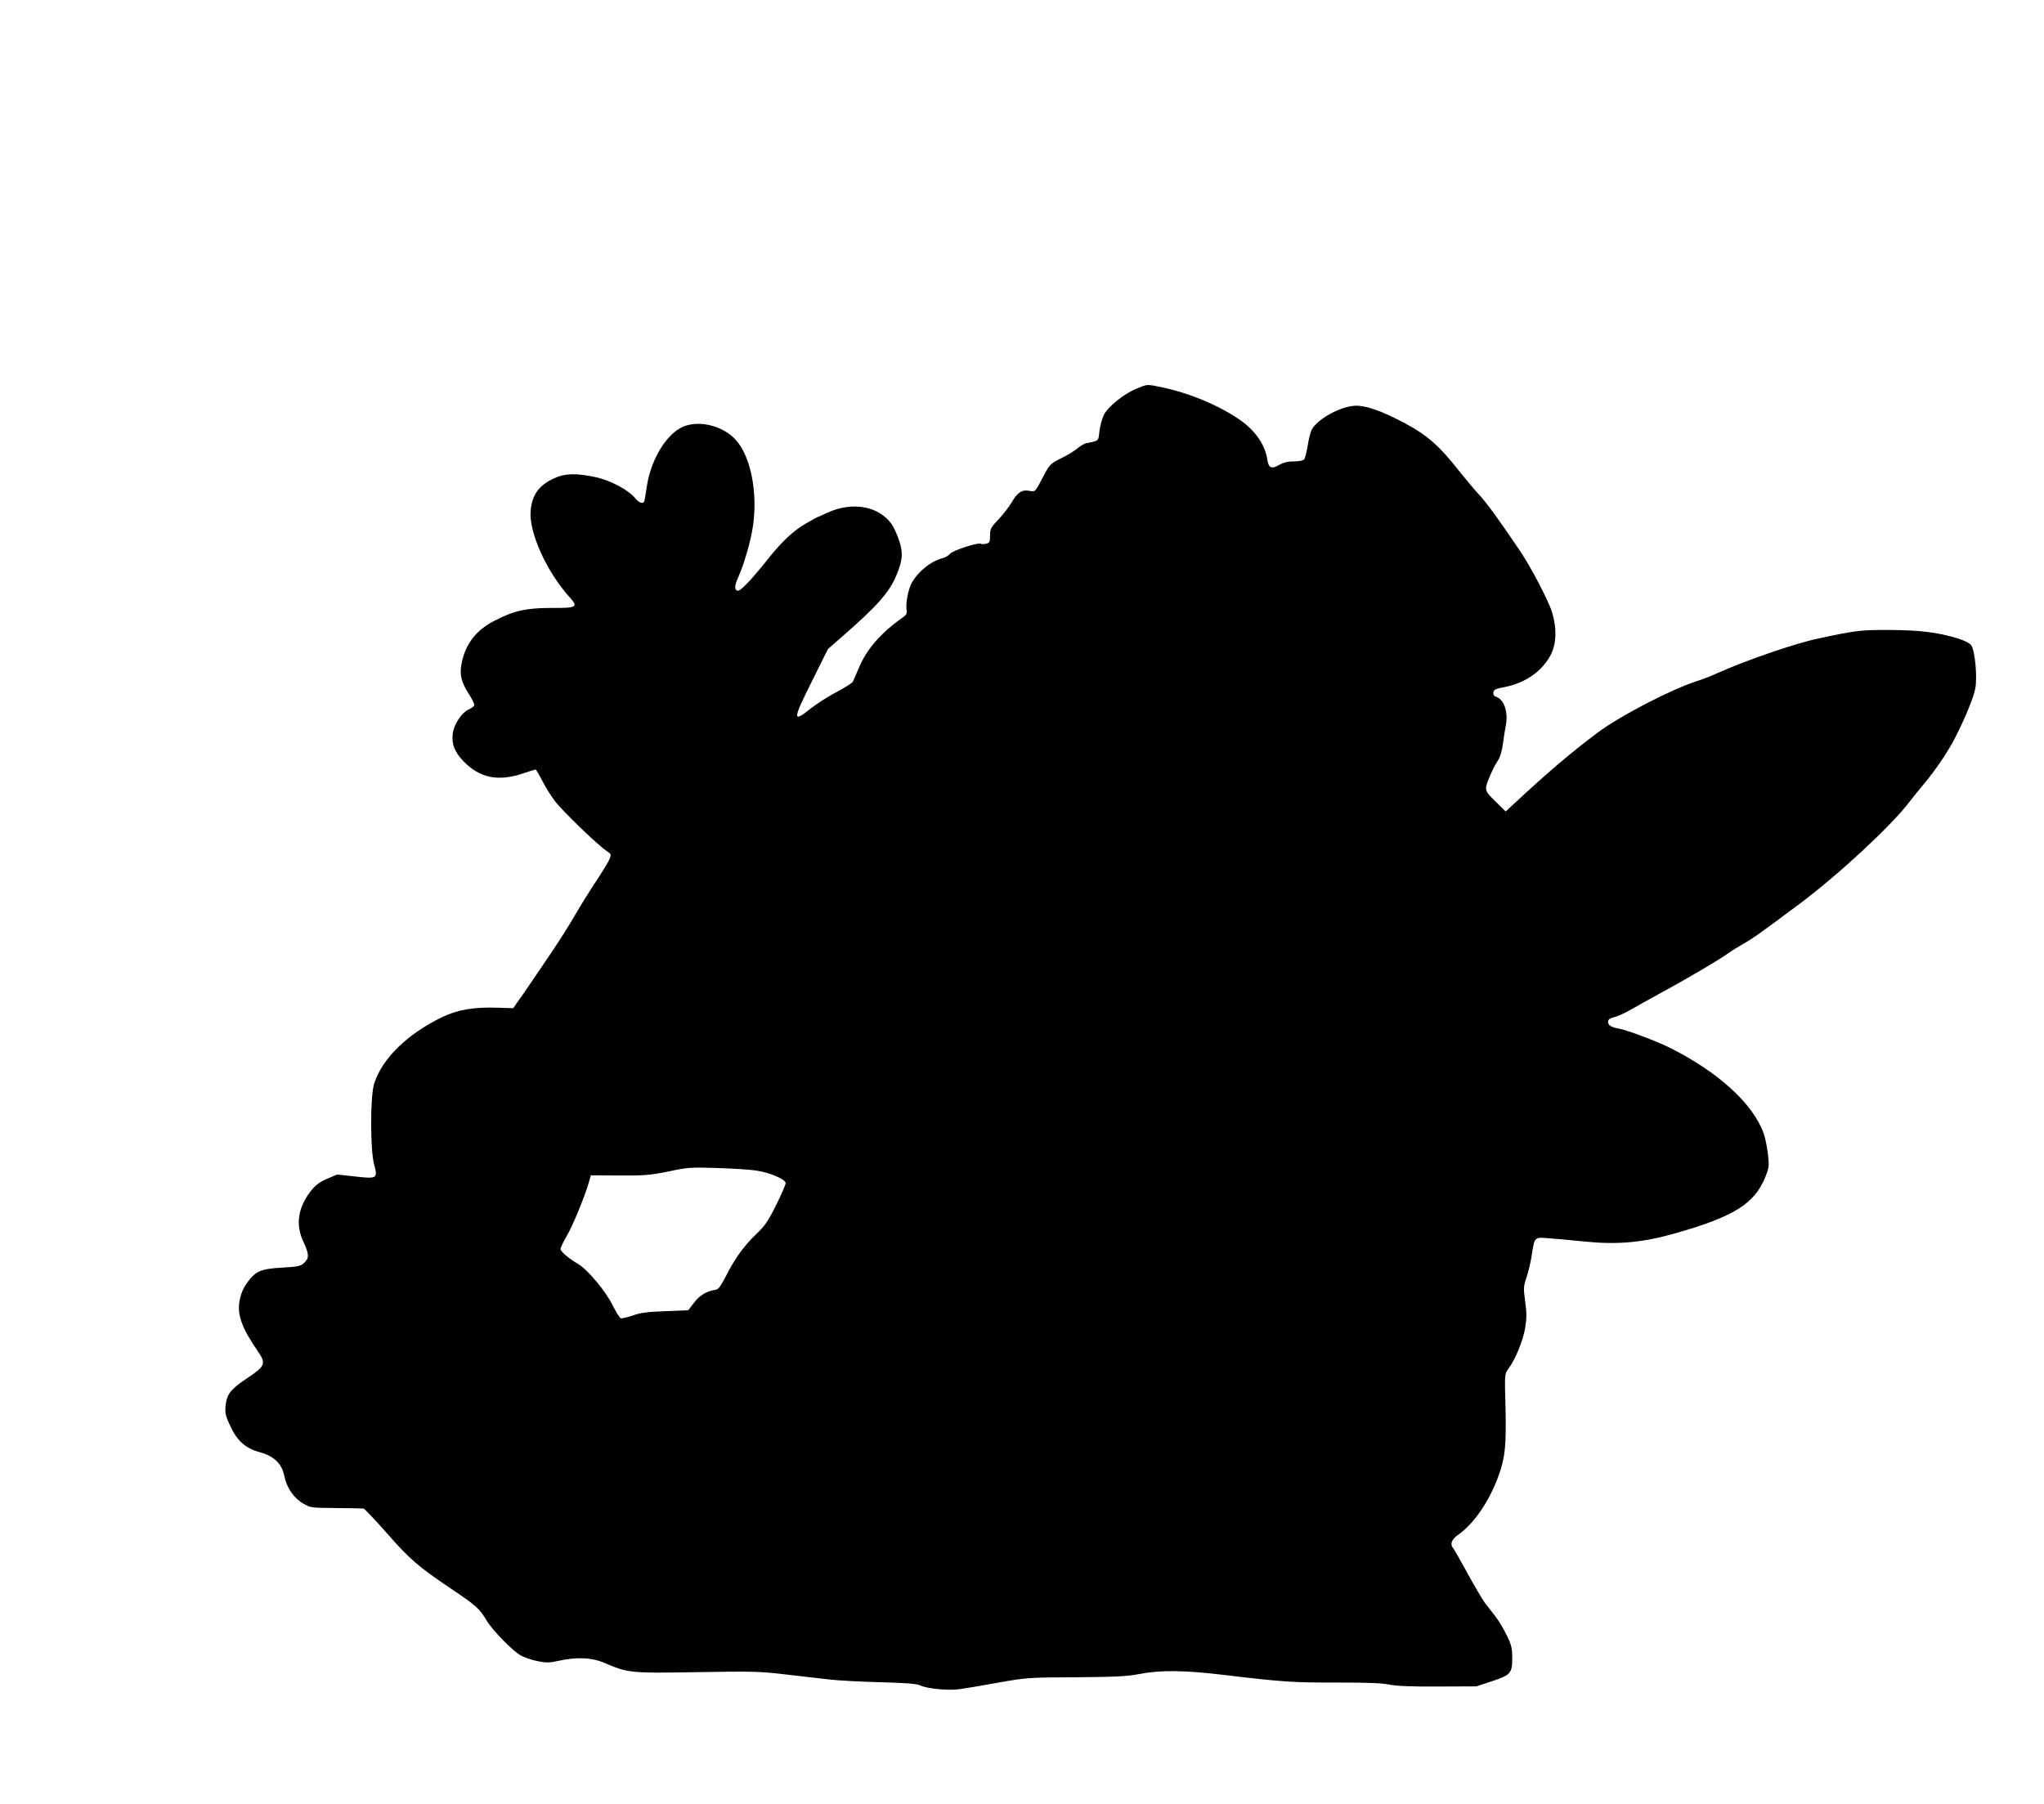
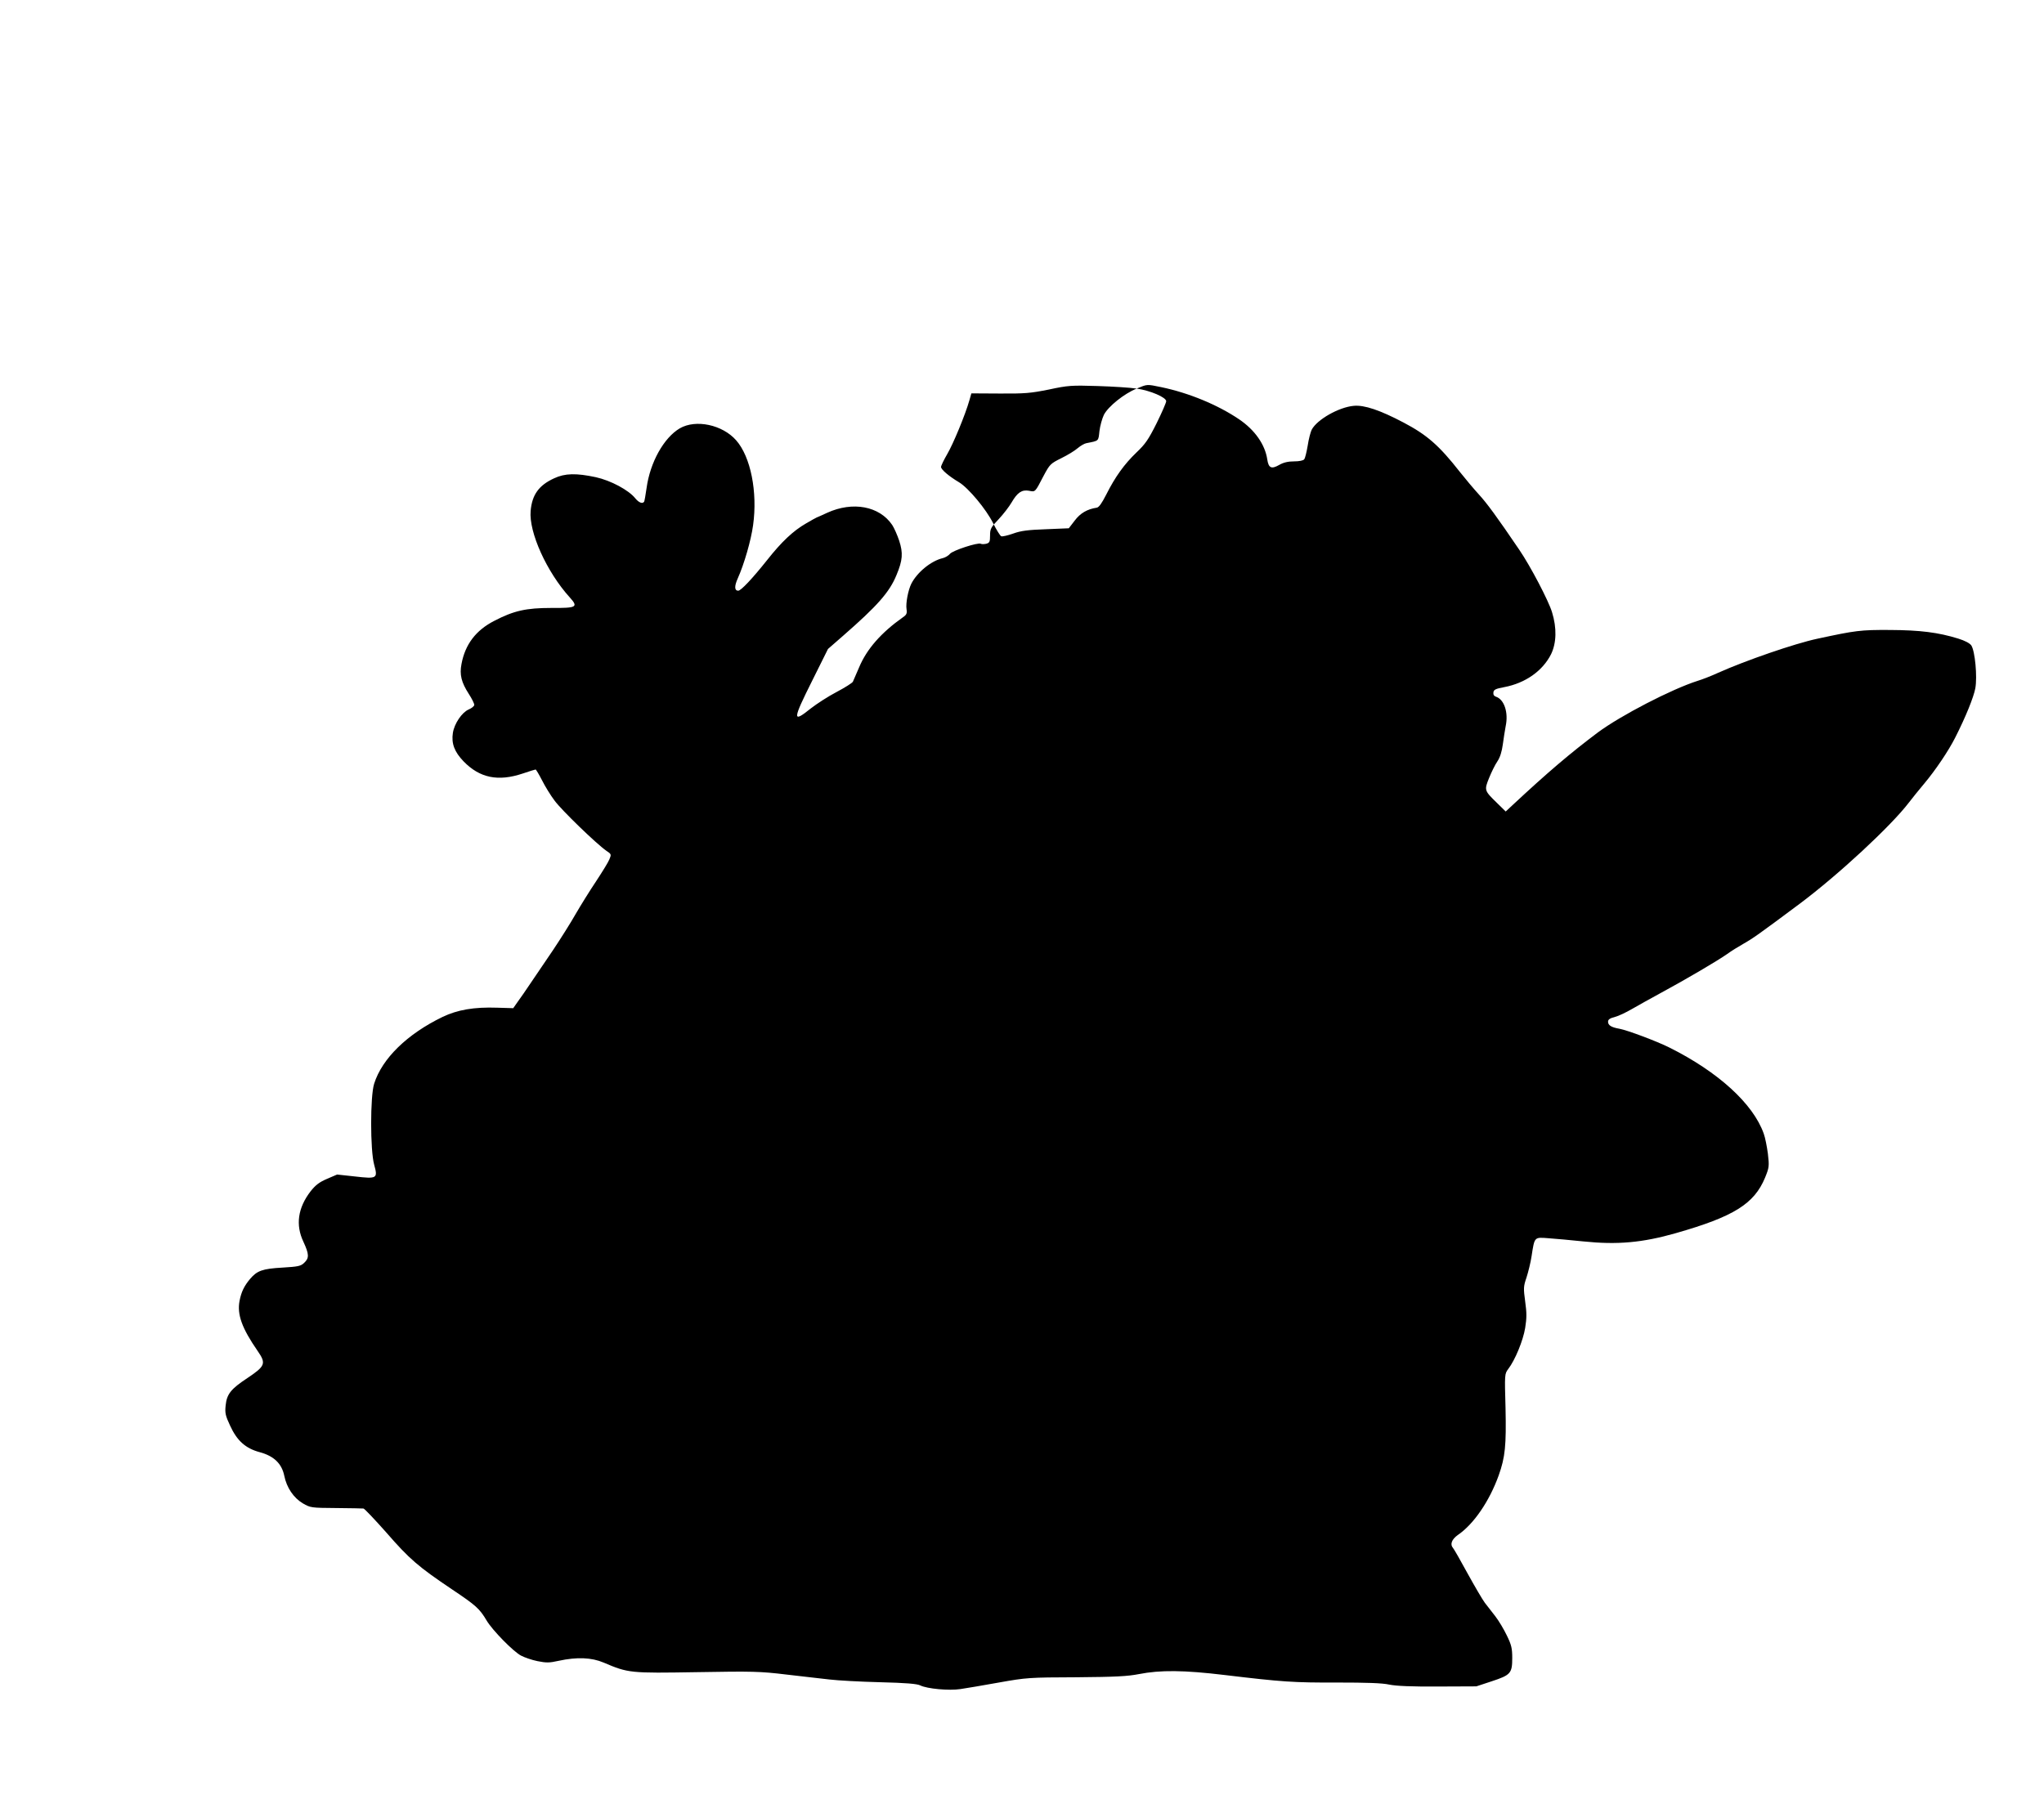
<svg xmlns="http://www.w3.org/2000/svg" version="1.0" width="1280pt" height="1130pt" viewBox="0 0 1280 1130" preserveAspectRatio="xMidYMid meet">
  <g transform="translate(0,1130) scale(0.1,-0.1)" fill="#000000" stroke="none">
-     <path d="M7118 8866 c-79 -32 -178 -112 -205 -164 -11 -23 -24 -69 -28 -102 -7 -65 -2 -60 -82 -76 -12 -2 -36 -16 -54 -31 -18 -16 -64 -44 -103 -63 -68 -34 -72 -38 -111 -111 -54 -104 -51 -101 -91 -93 -45 8 -73 -11 -109 -73 -15 -26 -52 -74 -81 -105 -49 -51 -54 -61 -54 -102 0 -40 -3 -46 -24 -52 -14 -3 -29 -3 -34 0 -17 10 -176 -42 -193 -63 -9 -11 -29 -23 -45 -27 -73 -17 -160 -88 -197 -160 -20 -40 -36 -123 -30 -160 4 -26 0 -35 -22 -50 -136 -96 -227 -199 -275 -314 -18 -41 -35 -82 -39 -90 -4 -8 -50 -37 -103 -65 -52 -27 -124 -74 -160 -102 -117 -94 -116 -75 10 177 l97 195 95 83 c213 186 290 272 334 380 39 93 42 138 17 215 -12 36 -32 81 -44 99 -80 118 -247 149 -407 76 -30 -14 -59 -27 -65 -29 -5 -2 -36 -19 -68 -38 -80 -46 -153 -115 -243 -229 -94 -118 -164 -192 -181 -192 -24 0 -25 28 -3 77 40 89 83 238 96 333 29 208 -15 429 -106 532 -86 98 -253 133 -353 75 -100 -59 -186 -213 -208 -374 -6 -43 -13 -81 -15 -85 -10 -16 -33 -7 -56 21 -41 51 -152 111 -247 132 -122 26 -193 25 -261 -7 -96 -44 -138 -103 -147 -204 -12 -133 100 -382 245 -542 55 -61 44 -67 -115 -66 -158 0 -235 -17 -358 -81 -115 -59 -182 -147 -205 -270 -13 -67 -1 -115 46 -188 19 -29 34 -60 34 -68 0 -8 -16 -21 -35 -29 -42 -18 -90 -88 -99 -147 -10 -65 9 -118 67 -178 101 -104 216 -128 371 -76 41 14 77 25 80 25 3 0 21 -30 40 -67 19 -38 54 -95 79 -128 43 -59 261 -270 324 -314 32 -21 32 -23 19 -54 -7 -18 -45 -79 -83 -137 -39 -58 -96 -150 -128 -205 -31 -55 -95 -156 -141 -225 -47 -69 -109 -161 -139 -205 -29 -44 -67 -98 -83 -120 l-28 -40 -100 3 c-146 5 -249 -13 -343 -58 -221 -107 -378 -260 -428 -418 -25 -79 -25 -416 0 -507 24 -87 19 -90 -121 -74 l-111 12 -63 -27 c-49 -21 -72 -39 -103 -78 -80 -104 -95 -211 -45 -316 36 -78 37 -102 5 -132 -22 -21 -38 -24 -137 -30 -124 -7 -158 -19 -202 -71 -37 -44 -55 -81 -66 -138 -16 -85 15 -171 114 -314 54 -78 47 -94 -65 -169 -103 -68 -129 -100 -136 -172 -5 -47 -1 -64 28 -126 43 -94 96 -142 185 -166 89 -24 138 -71 154 -147 15 -75 58 -139 117 -174 47 -27 51 -28 208 -29 88 -1 165 -2 171 -3 6 0 70 -68 143 -150 145 -167 200 -214 411 -356 151 -101 173 -121 217 -195 35 -60 169 -197 217 -221 21 -11 67 -27 102 -34 55 -11 74 -11 132 2 115 25 207 21 282 -11 155 -66 165 -67 585 -60 349 6 394 5 560 -15 99 -11 221 -26 270 -31 50 -6 191 -14 315 -17 164 -4 233 -10 253 -20 42 -21 180 -34 251 -23 34 5 142 23 241 41 174 31 190 32 485 33 246 2 322 6 393 20 133 26 280 25 537 -6 359 -43 430 -48 705 -47 181 0 281 -3 325 -13 45 -9 141 -13 305 -12 l240 1 97 32 c118 39 128 50 128 146 0 60 -5 82 -34 141 -18 38 -51 93 -72 120 -22 28 -51 66 -66 85 -14 19 -63 102 -108 184 -45 83 -86 154 -91 159 -20 22 -8 54 30 81 100 68 198 212 256 373 41 115 48 188 43 421 -6 214 -6 215 17 246 43 56 93 178 106 257 10 62 10 95 0 166 -11 82 -11 94 8 149 11 34 26 94 32 134 19 123 16 120 106 113 43 -3 142 -12 219 -20 212 -22 369 -8 579 52 361 103 490 183 558 347 26 64 27 72 18 150 -6 45 -17 102 -26 126 -66 187 -285 387 -592 540 -78 39 -262 108 -311 117 -52 9 -72 22 -72 44 0 14 11 22 43 30 23 6 71 29 107 50 36 21 119 67 185 103 145 78 354 201 412 242 23 17 68 45 100 63 60 34 93 57 353 251 242 181 572 487 684 634 20 26 63 80 97 120 68 81 152 205 193 287 67 132 115 252 126 309 13 74 -2 232 -25 268 -10 14 -40 30 -82 43 -126 39 -239 53 -428 54 -184 1 -214 -3 -455 -55 -141 -30 -448 -136 -620 -213 -41 -19 -100 -42 -130 -51 -163 -52 -481 -217 -624 -323 -173 -130 -313 -249 -534 -455 l-43 -40 -55 54 c-79 77 -80 79 -49 156 15 37 38 84 52 104 17 25 28 62 34 106 5 37 13 89 18 115 18 85 -9 167 -61 184 -12 4 -18 13 -16 27 2 17 14 23 68 33 132 25 240 101 293 206 34 70 37 164 6 264 -22 72 -134 286 -204 389 -141 208 -205 295 -255 349 -31 34 -84 97 -118 140 -130 166 -206 232 -352 309 -148 78 -246 111 -312 105 -93 -8 -231 -86 -264 -150 -7 -14 -19 -59 -25 -100 -7 -40 -16 -79 -22 -85 -5 -8 -32 -13 -64 -13 -37 0 -66 -7 -92 -22 -49 -28 -67 -20 -75 34 -14 94 -78 185 -177 252 -133 90 -314 165 -487 201 -92 19 -86 19 -154 -9z m-2383 -4898 c85 -12 185 -55 185 -79 0 -9 -27 -71 -60 -138 -51 -102 -71 -131 -126 -183 -77 -74 -133 -152 -189 -263 -28 -55 -46 -81 -60 -83 -59 -9 -103 -34 -138 -81 l-37 -48 -143 -6 c-111 -4 -155 -9 -205 -27 -34 -12 -68 -20 -75 -17 -7 3 -30 40 -51 82 -43 87 -154 220 -213 256 -64 38 -113 80 -113 96 0 8 18 45 39 81 37 63 113 246 139 338 l12 42 178 -1 c157 -1 192 2 307 25 121 26 142 27 305 22 96 -3 207 -10 245 -16z" />
+     <path d="M7118 8866 c-79 -32 -178 -112 -205 -164 -11 -23 -24 -69 -28 -102 -7 -65 -2 -60 -82 -76 -12 -2 -36 -16 -54 -31 -18 -16 -64 -44 -103 -63 -68 -34 -72 -38 -111 -111 -54 -104 -51 -101 -91 -93 -45 8 -73 -11 -109 -73 -15 -26 -52 -74 -81 -105 -49 -51 -54 -61 -54 -102 0 -40 -3 -46 -24 -52 -14 -3 -29 -3 -34 0 -17 10 -176 -42 -193 -63 -9 -11 -29 -23 -45 -27 -73 -17 -160 -88 -197 -160 -20 -40 -36 -123 -30 -160 4 -26 0 -35 -22 -50 -136 -96 -227 -199 -275 -314 -18 -41 -35 -82 -39 -90 -4 -8 -50 -37 -103 -65 -52 -27 -124 -74 -160 -102 -117 -94 -116 -75 10 177 l97 195 95 83 c213 186 290 272 334 380 39 93 42 138 17 215 -12 36 -32 81 -44 99 -80 118 -247 149 -407 76 -30 -14 -59 -27 -65 -29 -5 -2 -36 -19 -68 -38 -80 -46 -153 -115 -243 -229 -94 -118 -164 -192 -181 -192 -24 0 -25 28 -3 77 40 89 83 238 96 333 29 208 -15 429 -106 532 -86 98 -253 133 -353 75 -100 -59 -186 -213 -208 -374 -6 -43 -13 -81 -15 -85 -10 -16 -33 -7 -56 21 -41 51 -152 111 -247 132 -122 26 -193 25 -261 -7 -96 -44 -138 -103 -147 -204 -12 -133 100 -382 245 -542 55 -61 44 -67 -115 -66 -158 0 -235 -17 -358 -81 -115 -59 -182 -147 -205 -270 -13 -67 -1 -115 46 -188 19 -29 34 -60 34 -68 0 -8 -16 -21 -35 -29 -42 -18 -90 -88 -99 -147 -10 -65 9 -118 67 -178 101 -104 216 -128 371 -76 41 14 77 25 80 25 3 0 21 -30 40 -67 19 -38 54 -95 79 -128 43 -59 261 -270 324 -314 32 -21 32 -23 19 -54 -7 -18 -45 -79 -83 -137 -39 -58 -96 -150 -128 -205 -31 -55 -95 -156 -141 -225 -47 -69 -109 -161 -139 -205 -29 -44 -67 -98 -83 -120 l-28 -40 -100 3 c-146 5 -249 -13 -343 -58 -221 -107 -378 -260 -428 -418 -25 -79 -25 -416 0 -507 24 -87 19 -90 -121 -74 l-111 12 -63 -27 c-49 -21 -72 -39 -103 -78 -80 -104 -95 -211 -45 -316 36 -78 37 -102 5 -132 -22 -21 -38 -24 -137 -30 -124 -7 -158 -19 -202 -71 -37 -44 -55 -81 -66 -138 -16 -85 15 -171 114 -314 54 -78 47 -94 -65 -169 -103 -68 -129 -100 -136 -172 -5 -47 -1 -64 28 -126 43 -94 96 -142 185 -166 89 -24 138 -71 154 -147 15 -75 58 -139 117 -174 47 -27 51 -28 208 -29 88 -1 165 -2 171 -3 6 0 70 -68 143 -150 145 -167 200 -214 411 -356 151 -101 173 -121 217 -195 35 -60 169 -197 217 -221 21 -11 67 -27 102 -34 55 -11 74 -11 132 2 115 25 207 21 282 -11 155 -66 165 -67 585 -60 349 6 394 5 560 -15 99 -11 221 -26 270 -31 50 -6 191 -14 315 -17 164 -4 233 -10 253 -20 42 -21 180 -34 251 -23 34 5 142 23 241 41 174 31 190 32 485 33 246 2 322 6 393 20 133 26 280 25 537 -6 359 -43 430 -48 705 -47 181 0 281 -3 325 -13 45 -9 141 -13 305 -12 l240 1 97 32 c118 39 128 50 128 146 0 60 -5 82 -34 141 -18 38 -51 93 -72 120 -22 28 -51 66 -66 85 -14 19 -63 102 -108 184 -45 83 -86 154 -91 159 -20 22 -8 54 30 81 100 68 198 212 256 373 41 115 48 188 43 421 -6 214 -6 215 17 246 43 56 93 178 106 257 10 62 10 95 0 166 -11 82 -11 94 8 149 11 34 26 94 32 134 19 123 16 120 106 113 43 -3 142 -12 219 -20 212 -22 369 -8 579 52 361 103 490 183 558 347 26 64 27 72 18 150 -6 45 -17 102 -26 126 -66 187 -285 387 -592 540 -78 39 -262 108 -311 117 -52 9 -72 22 -72 44 0 14 11 22 43 30 23 6 71 29 107 50 36 21 119 67 185 103 145 78 354 201 412 242 23 17 68 45 100 63 60 34 93 57 353 251 242 181 572 487 684 634 20 26 63 80 97 120 68 81 152 205 193 287 67 132 115 252 126 309 13 74 -2 232 -25 268 -10 14 -40 30 -82 43 -126 39 -239 53 -428 54 -184 1 -214 -3 -455 -55 -141 -30 -448 -136 -620 -213 -41 -19 -100 -42 -130 -51 -163 -52 -481 -217 -624 -323 -173 -130 -313 -249 -534 -455 l-43 -40 -55 54 c-79 77 -80 79 -49 156 15 37 38 84 52 104 17 25 28 62 34 106 5 37 13 89 18 115 18 85 -9 167 -61 184 -12 4 -18 13 -16 27 2 17 14 23 68 33 132 25 240 101 293 206 34 70 37 164 6 264 -22 72 -134 286 -204 389 -141 208 -205 295 -255 349 -31 34 -84 97 -118 140 -130 166 -206 232 -352 309 -148 78 -246 111 -312 105 -93 -8 -231 -86 -264 -150 -7 -14 -19 -59 -25 -100 -7 -40 -16 -79 -22 -85 -5 -8 -32 -13 -64 -13 -37 0 -66 -7 -92 -22 -49 -28 -67 -20 -75 34 -14 94 -78 185 -177 252 -133 90 -314 165 -487 201 -92 19 -86 19 -154 -9z c85 -12 185 -55 185 -79 0 -9 -27 -71 -60 -138 -51 -102 -71 -131 -126 -183 -77 -74 -133 -152 -189 -263 -28 -55 -46 -81 -60 -83 -59 -9 -103 -34 -138 -81 l-37 -48 -143 -6 c-111 -4 -155 -9 -205 -27 -34 -12 -68 -20 -75 -17 -7 3 -30 40 -51 82 -43 87 -154 220 -213 256 -64 38 -113 80 -113 96 0 8 18 45 39 81 37 63 113 246 139 338 l12 42 178 -1 c157 -1 192 2 307 25 121 26 142 27 305 22 96 -3 207 -10 245 -16z" />
  </g>
</svg>